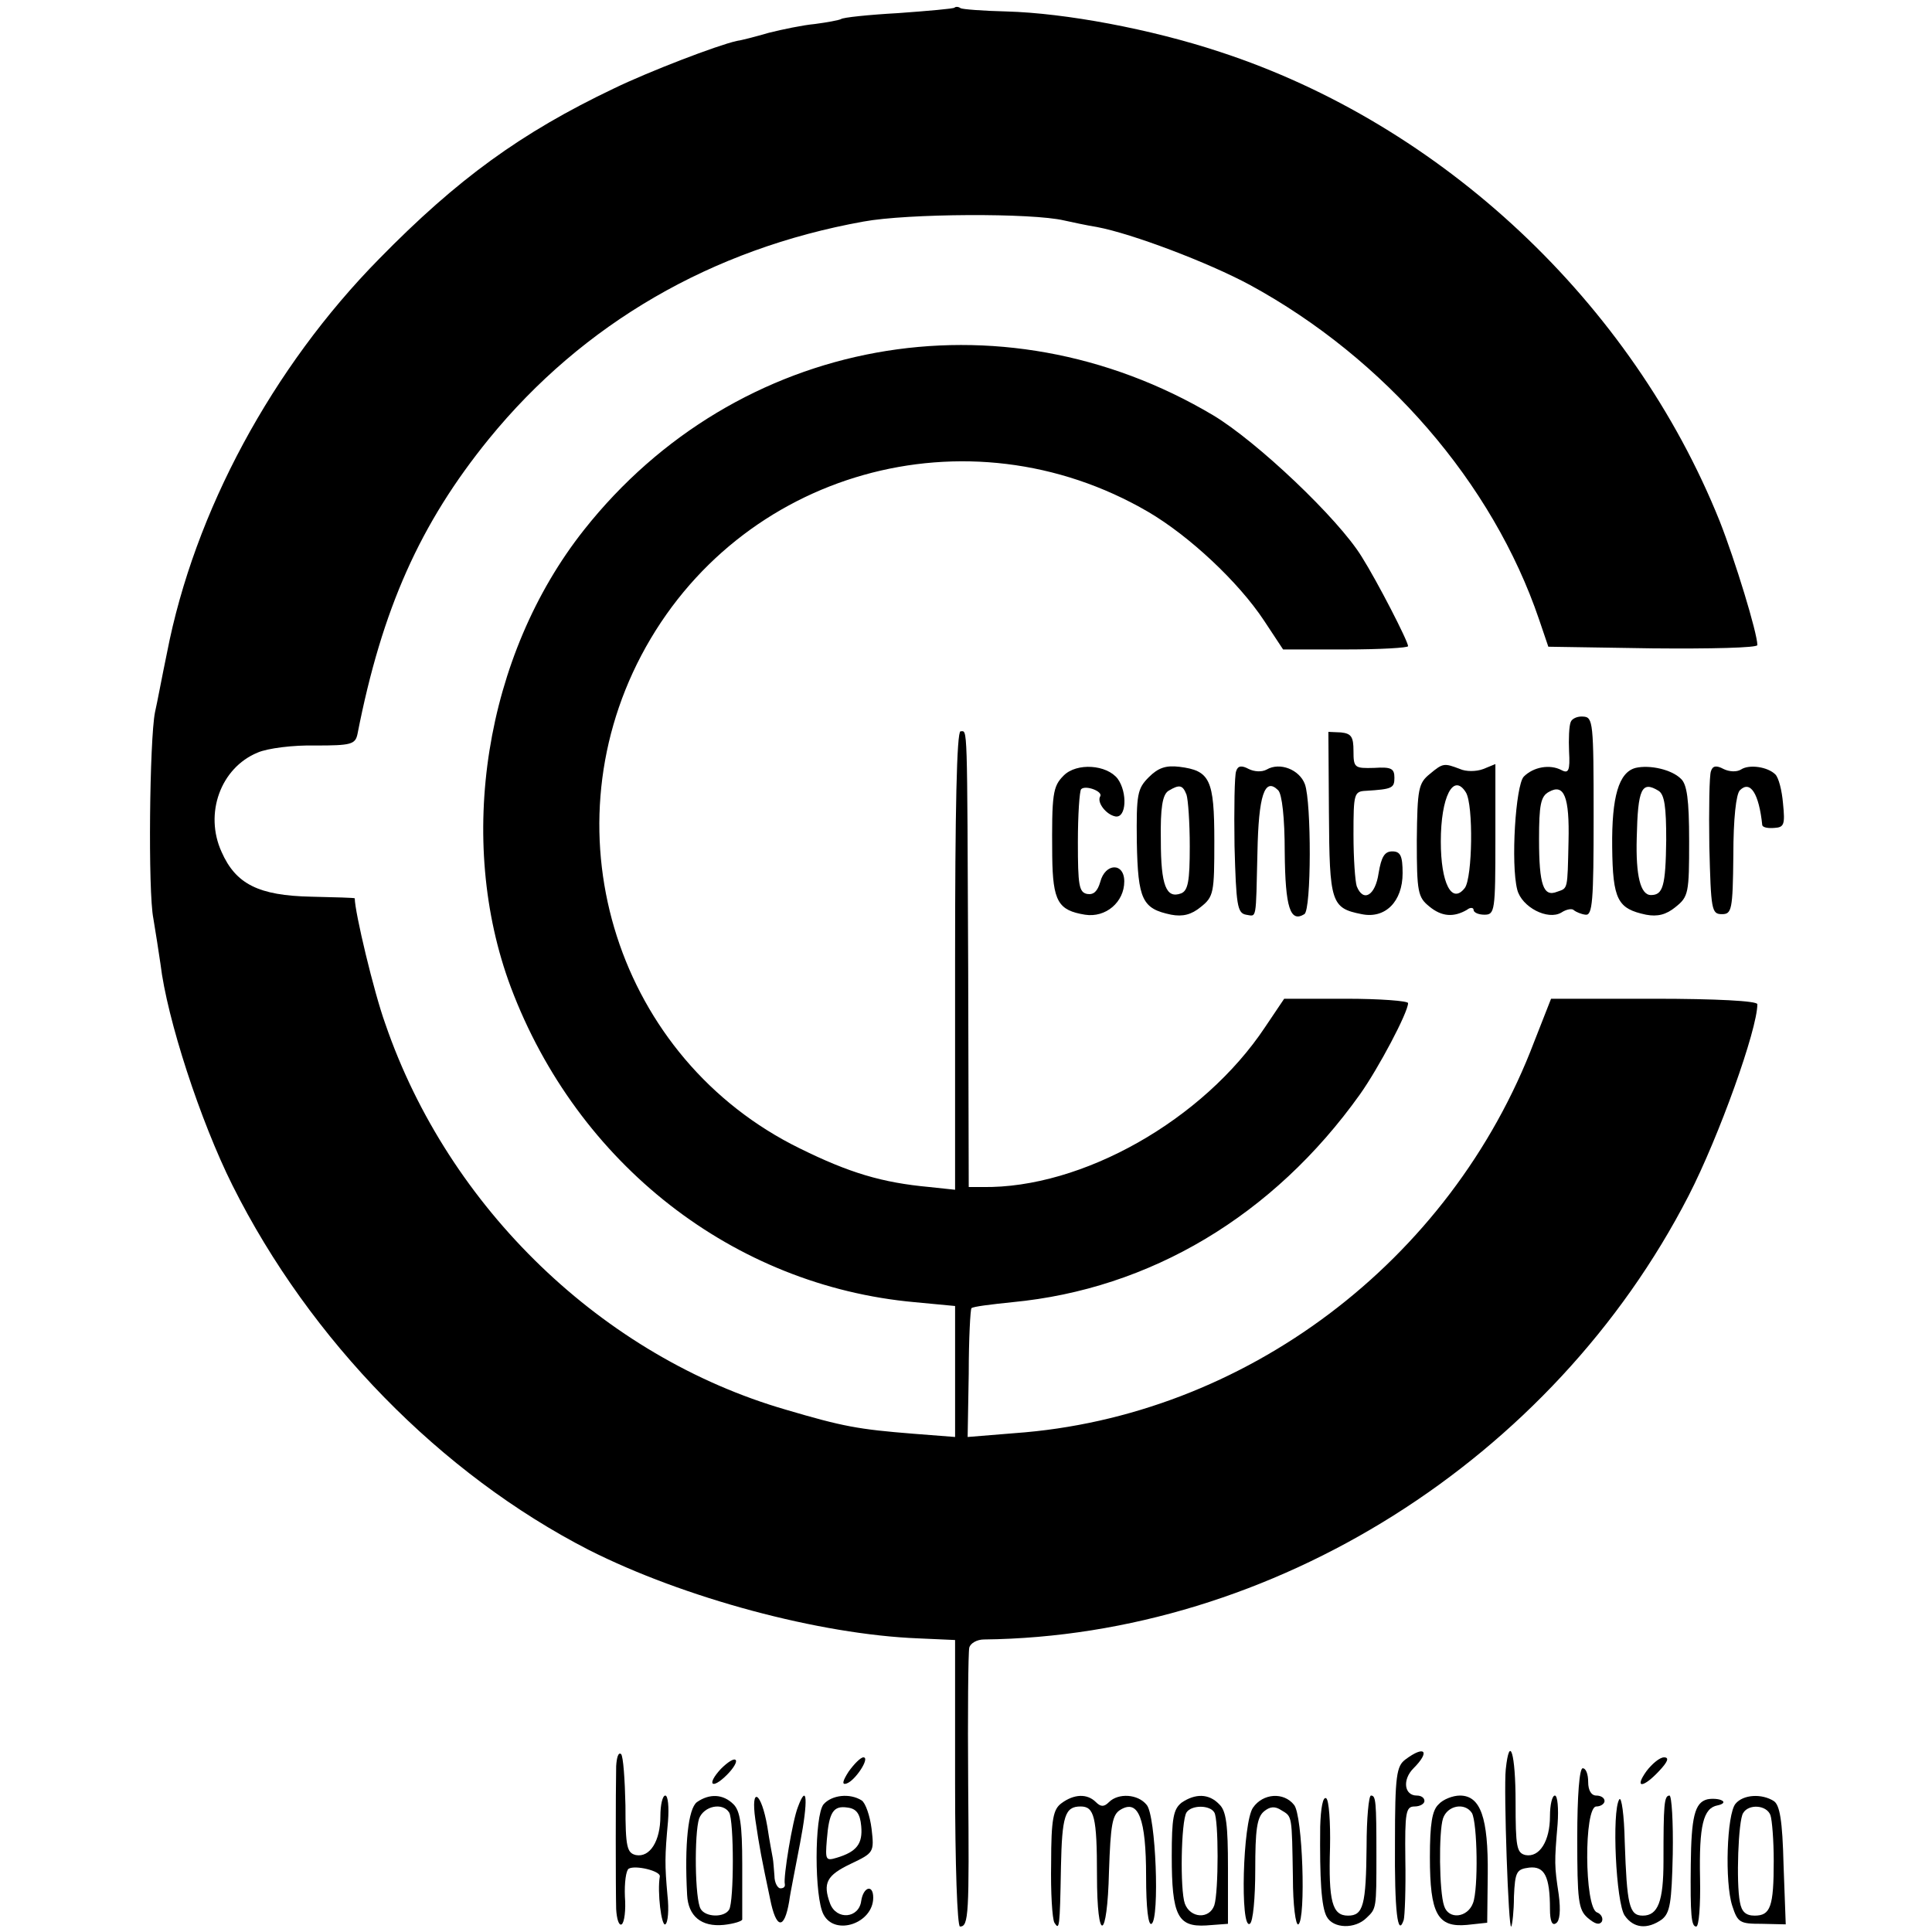
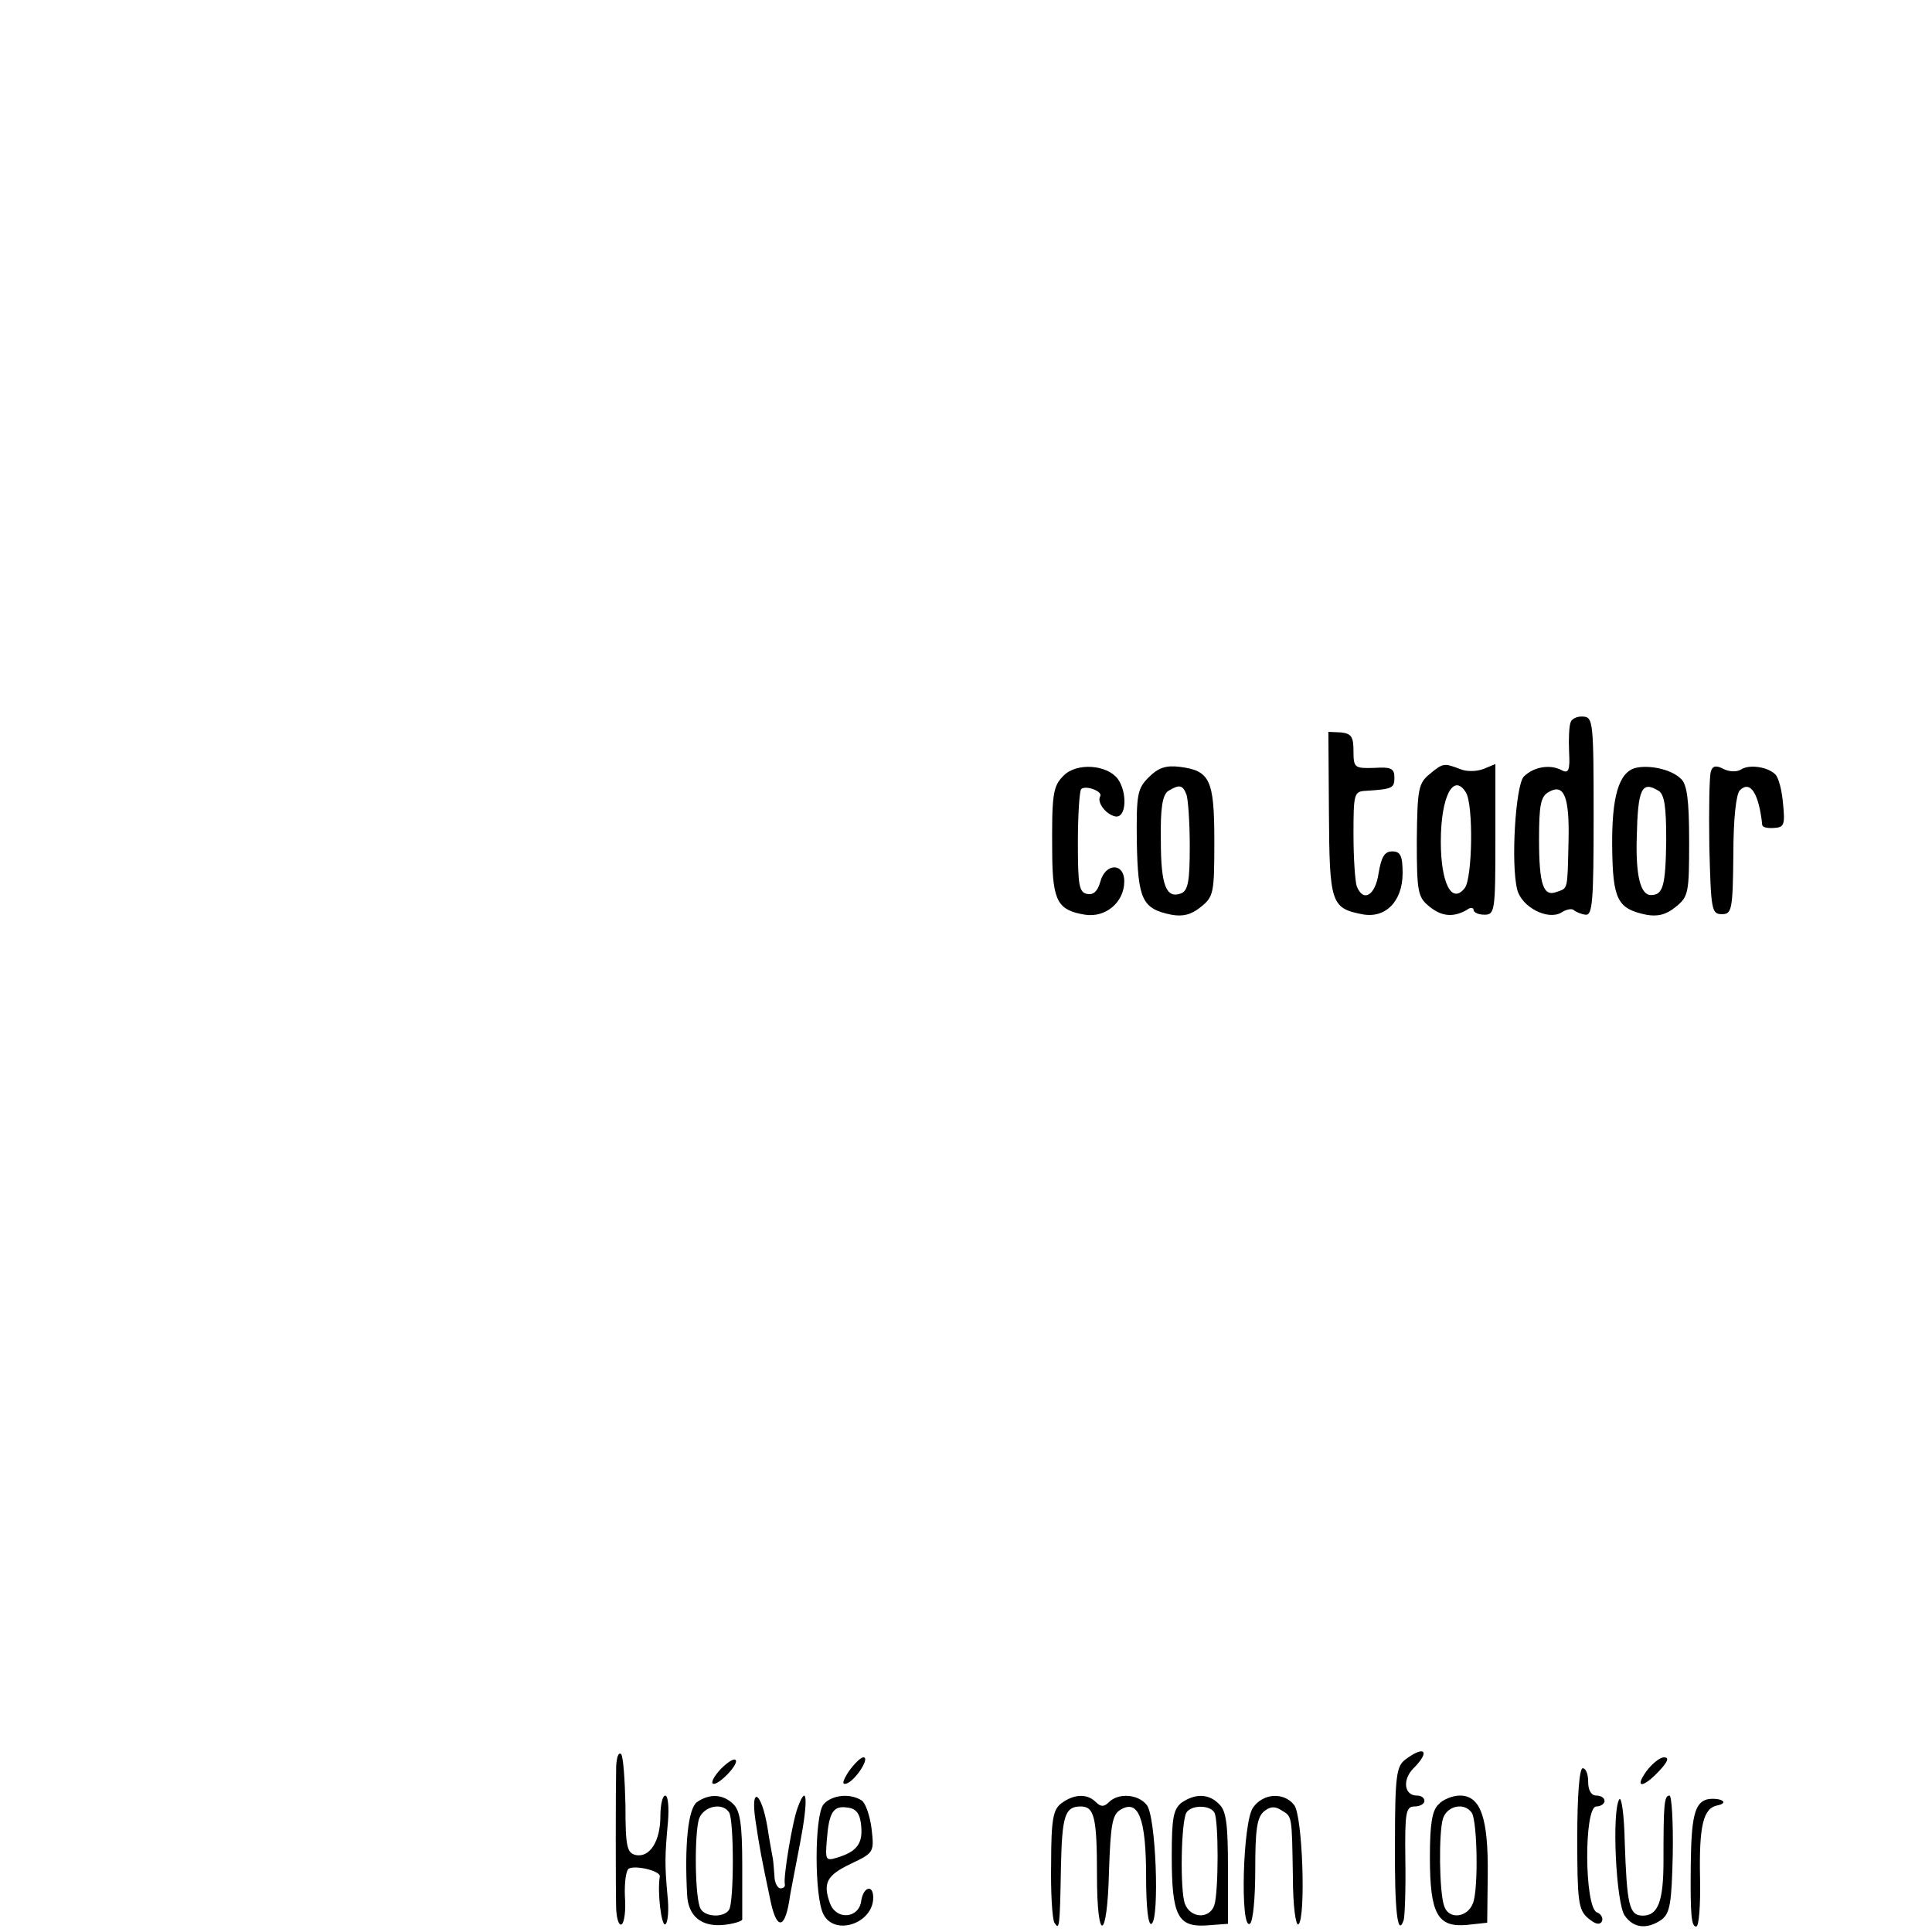
<svg xmlns="http://www.w3.org/2000/svg" version="1.0" width="354pt" height="354pt" viewBox="0 0 354 354">
  <g transform="translate(0,354) scale(0.1,-0.1)" fill="#000" stroke="none">
-     <path d="M1749 3526c-2-2-48-6-103-10-54-3-102-8-105-11-4-2-25-6-48-9-22-2-60-10-84-16-24-7-51-14-59-15-36-8-161-56-225-87-170-81-287-166-430-312-196-199-339-464-389-722-9-43-18-92-22-109-10-50-13-329-3-378 4-24 10-62 13-83 12-101 73-288 132-406 142-284 382-529 653-668 174-88 423-155 604-162l67-3V273c0-148 4-263 9-263 16 0 17 22 15 260-1 129 0 242 2 251 2 8 14 15 27 15 529 6 1042 329 1291 813 56 109 126 305 126 351 0 6-76 10-189 10h-189l-31-79c-153-403-531-687-952-717l-86-7 2 116c0 64 3 118 5 120 3 3 36 7 75 11 252 24 478 158 637 381 34 48 88 150 88 167 0 4-51 8-114 8h-113l-35-52c-113-170-335-296-518-293h-25l-1 4e2c-2 459-1 435-14 435-7 0-10-147-10-420v-420l-47 5c-87 8-147 26-238 71-332 163-464 572-290 903 178 338 598 456 929 263 75-44 165-128 212-199l35-53h115c62 0 114 3 114 6 0 9-56 118-85 164-43 70-192 211-272 259-390 232-873 144-1153-210-182-230-235-568-134-838 122-324 408-547 740-577l74-7v-120-120l-77 6c-1e2 8-128 13-233 44-335 97-618 369-734 707-21 58-56 205-56 230 0 1-36 2-80 3-96 2-138 23-164 82-32 70-2 154 66 182 18 8 66 14 106 13 65 0 73 2 77 21 45 230 115 386 241 541 172 211 408 348 686 398 81 15 309 16 368 2 14-3 41-9 60-12 64-12 204-65 280-106 248-135 445-363 530-613l17-50 191-3c106-1 192 1 192 6 0 22-41 156-69 227-161 401-509 727-916 860-127 42-283 71-391 74-43 1-81 4-84 6-4 3-9 3-11 1z" />
    <path d="M2878 2217c-3-7-4-31-3-54 2-35-1-41-14-34-21 11-51 6-69-12-15-16-24-160-12-207 8-32 56-57 81-42 9 6 20 8 23 4 4-3 13-7 21-8 13-2 15 25 15 180 0 172-1 182-19 183-11 1-21-4-23-10zm-4-219c-2-90-1-85-21-92-25-10-33 12-33 96 0 63 3 79 18 87 28 16 38-9 36-91z" />
    <path d="M2435 2050c1-164 4-174 60-185 43-9 75 23 75 75 0 32-4 40-19 40-14 0-20-10-25-40-6-41-28-54-40-24-3 9-6 51-6 95 0 75 1 79 23 80 48 3 52 5 52 24 0 17-6 20-37 18-36-1-38 0-38 31 0 26-4 32-23 34l-23 1 1-149z" />
    <path d="M1949 2119c-20-20-22-33-21-148 1-83 11-99 60-107 38-6 72 23 72 61 0 35-35 34-44-1-5-17-12-24-24-22-15 3-17 16-17 95 0 50 3 94 6 97 8 8 40-4 35-13-7-11 11-34 28-37 20-3 22 44 4 69-20 26-75 30-99 6z" />
    <path d="M2105 2116c-21-21-23-31-22-119 2-106 10-122 63-133 21-4 37 0 54 14 24 19 25 26 25 121 0 113-8 129-64 136-25 3-39-2-56-19zm69-32c3-9 6-51 6-95 0-63-3-81-16-86-27-10-37 14-37 97-1 60 3 84 14 91 20 12 26 11 33-7z" />
-     <path d="M2265 2127c-3-7-4-69-3-137 3-108 5-123 21-126 20-3 18-13 21 114 2 104 13 139 38 114 7-7 12-50 12-114 1-101 10-129 36-113 13 8 13 205 1 238-10 27-46 41-70 27-9-5-23-4-33 1-13 7-20 6-23-4z" />
    <path d="M2620 2122c-21-17-23-27-24-122 0-95 2-104 23-121 23-19 45-20 69-6 6 5 12 4 12 0 0-5 9-9 20-9 19 0 20 7 20 138v138l-22-9c-13-5-32-5-43 0-29 11-31 11-55-9zm66-34c14-23 12-156-2-175-24-31-44 9-44 85 0 82 23 127 46 90z" />
    <path d="M2997 2133c-31-8-44-53-43-145 1-97 10-113 62-124 21-4 37 0 54 14 24 19 25 26 25 121 0 76-4 104-15 114-17 17-57 26-83 20zm42-42c11-7 14-30 14-90-1-85-6-101-28-101-19 0-28 35-26 105 2 90 9 105 40 86z" />
    <path d="M3135 2127c-3-7-4-69-3-138 3-116 4-124 23-124 18 0 20 7 21 108 0 67 5 112 12 119 19 19 35-6 41-64 1-4 10-6 22-5 18 1 20 6 16 45-2 24-8 47-14 53-14 14-48 19-63 9-8-5-22-4-32 1-13 7-20 6-23-4z" />
    <path d="M1129 304c-1-45-1-225 0-262 1-18 5-31 10-28s8 26 6 51c-1 25 2 48 7 51 12 7 58-4 57-14-5-29 3-92 10-88 5 3 7 27 4 53-5 56-5 71 1 136 2 26 0 47-5 47s-9-17-9-38c0-45-19-76-45-71-16 4-19 14-19 91-1 47-4 90-8 94-5 4-8-6-9-22z" />
    <path d="M2575 316c-16-12-19-29-19-151-1-127 5-176 16-143 2 7 4 57 3 111-1 87 1 97 17 97 10 0 18 5 18 10 0 6-6 10-14 10-23 0-27 29-6 50 31 31 21 43-15 16z" />
-     <path d="M2759 298c-4-37 5-296 10-288 2 3 5 28 5 55 2 46 5 50 28 53 28 3 38-16 38-76 0-22 4-31 11-26 7 4 9 23 5 53-8 53-8 58-2 129 2 28 0 52-5 52s-9-17-9-38c0-45-19-76-45-71-16 4-18 15-18 97 0 89-11 126-18 60z" />
    <path d="M1321 299c-27-29-17-39 11-11 12 12 19 24 16 27-3 4-15-4-27-16z" />
    <path d="M1555 294c-11-17-13-25-4-22 16 5 44 48 31 48-5 0-17-12-27-26z" />
    <path d="M3017 295c-23-32-7-32 23 0 16 17 19 25 9 25-8 0-22-12-32-25z" />
    <path d="M2890 172c0-114 2-131 19-146 13-11 21-14 26-7 3 6-1 14-9 17-23 9-24 194-1 194 8 0 15 5 15 10 0 6-7 10-15 10-9 0-15 9-15 25 0 14-4 25-10 25s-10-49-10-128z" />
    <path d="M1277 238c-16-12-23-77-18-170 2-39 26-59 67-55 19 2 34 7 34 10 0 4 0 49 0 101 0 73-4 98-16 110-19 19-44 20-67 4zm59-19c9-15 9-163 0-178s-43-14-52 1c-11 17-12 139-3 166 9 23 43 30 55 11z" />
    <path d="M1384 206c8-54 11-69 27-145 11-56 26-58 35-5 2 16 12 64 20 107 15 78 13 112-4 66-10-25-27-129-24-141 1-5-2-8-8-8-5 0-11 10-11 23-1 12-2 27-3 32-1 6-6 31-10 58-11 64-31 76-22 13z" />
    <path d="M1509 234c-17-21-17-171 0-202 21-40 91-16 91 31 0 25-18 20-22-6-4-32-45-36-57-5-14 38-6 52 38 73 42 20 43 21 38 64-3 24-11 47-18 52-22 14-55 10-70-7zm69-40c3-32-8-47-45-58-20-6-21-4-18 33 4 51 12 63 38 59 16-2 23-11 25-34z" />
    <path d="M1945 236c-15-11-19-28-19-110-1-53 2-102 6-109 9-14 10-12 12 103 2 92 7 110 36 110 25 0 30-19 30-126 0-127 19-121 22 7 3 86 6 104 21 113 33 20 47-16 47-122 0-58 4-91 10-87 15 9 8 199-9 218-16 20-52 22-69 5-9-9-15-9-24 0-16 16-40 15-63-2z" />
    <path d="M2165 237c-15-12-18-28-18-98 0-109 11-130 63-127l40 3v102c0 79-3 105-16 117-19 20-44 20-69 3zm60-18c8-12 8-145 0-170-9-26-44-24-54 3-9 25-7 151 3 167 9 14 43 14 51 0z" />
    <path d="M2296 228c-19-26-24-224-6-213 6 3 10 48 10 99 0 73 3 96 16 107 11 9 20 10 32 2 20-12 19-8 21-124 0-49 5-88 10-85 14 9 8 201-8 219-19 24-57 21-75-5z" />
-     <path d="M2419 193c-1-96 2-147 12-165 12-22 52-23 73-2 18 17 18 17 18 114 0 1e2-1 110-10 110-4 0-8-42-8-93-1-108-6-127-34-127-29 0-36 26-33 125 1 46-2 87-7 90-6 4-10-18-11-52z" />
    <path d="M2636 234c-12-11-16-36-16-97 0-104 14-129 68-124l37 4 1 89c1 103-13 144-51 144-13 0-31-7-39-16zm61-16c10-18 12-139 2-165-10-27-45-31-53-5-9 26-10 135-2 160 8 24 40 30 53 10z" />
    <path d="M2967 243c-14-22-6-190 10-213s41-26 68-7c15 12 18 30 20 120 1 59-2 107-6 107-10 0-11-17-11-120 0-74-10-1e2-38-1e2-25 0-29 20-33 135-1 50-6 84-10 78z" />
    <path d="M3128 243c-23-6-29-33-30-119-1-94 1-114 10-114 5 0 8 39 7 88-2 98 6 129 32 134 10 2 14 6 8 9-5 3-18 4-27 2z" />
-     <path d="M3180 235c-16-19-20-144-6-187 10-31 14-33 54-33l44-1-4 109c-2 82-7 110-18 117-22 14-56 12-70-5zm64-21c3-9 6-46 6-84 0-84-6-1e2-35-1e2-16 0-24 7-27 25-7 35-3 150 6 163 10 17 43 15 50-4z" />
  </g>
</svg>